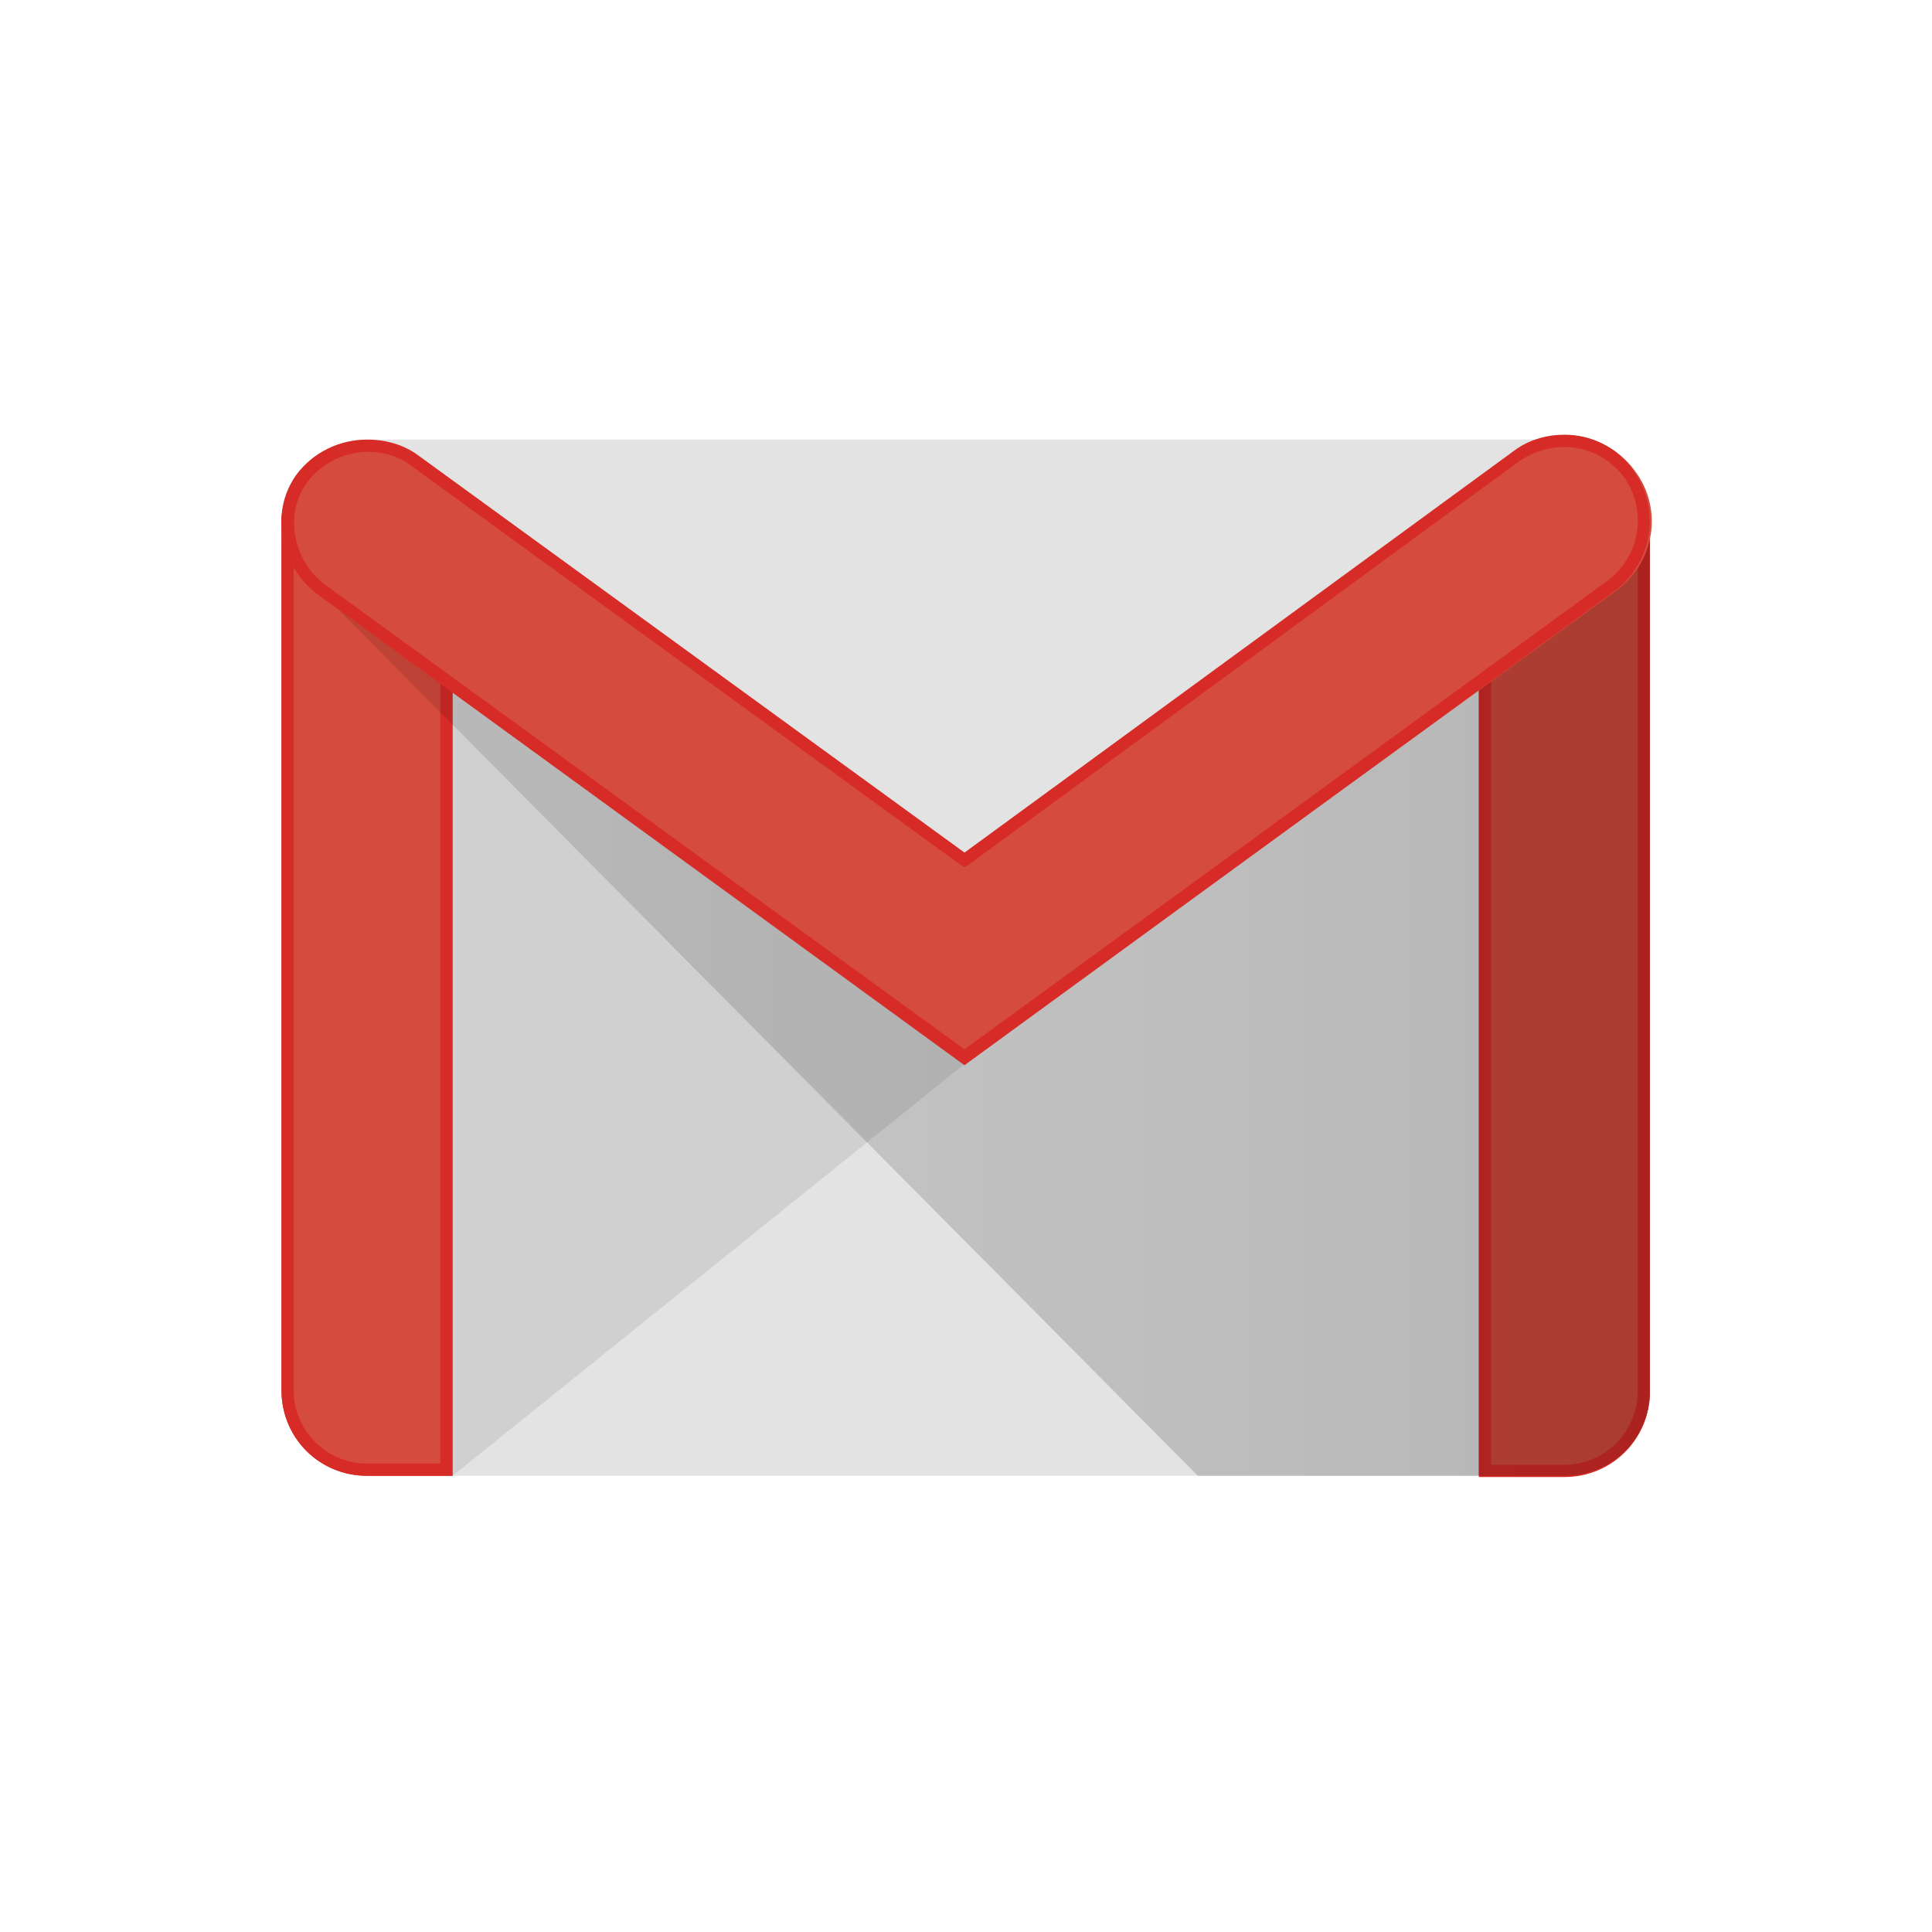
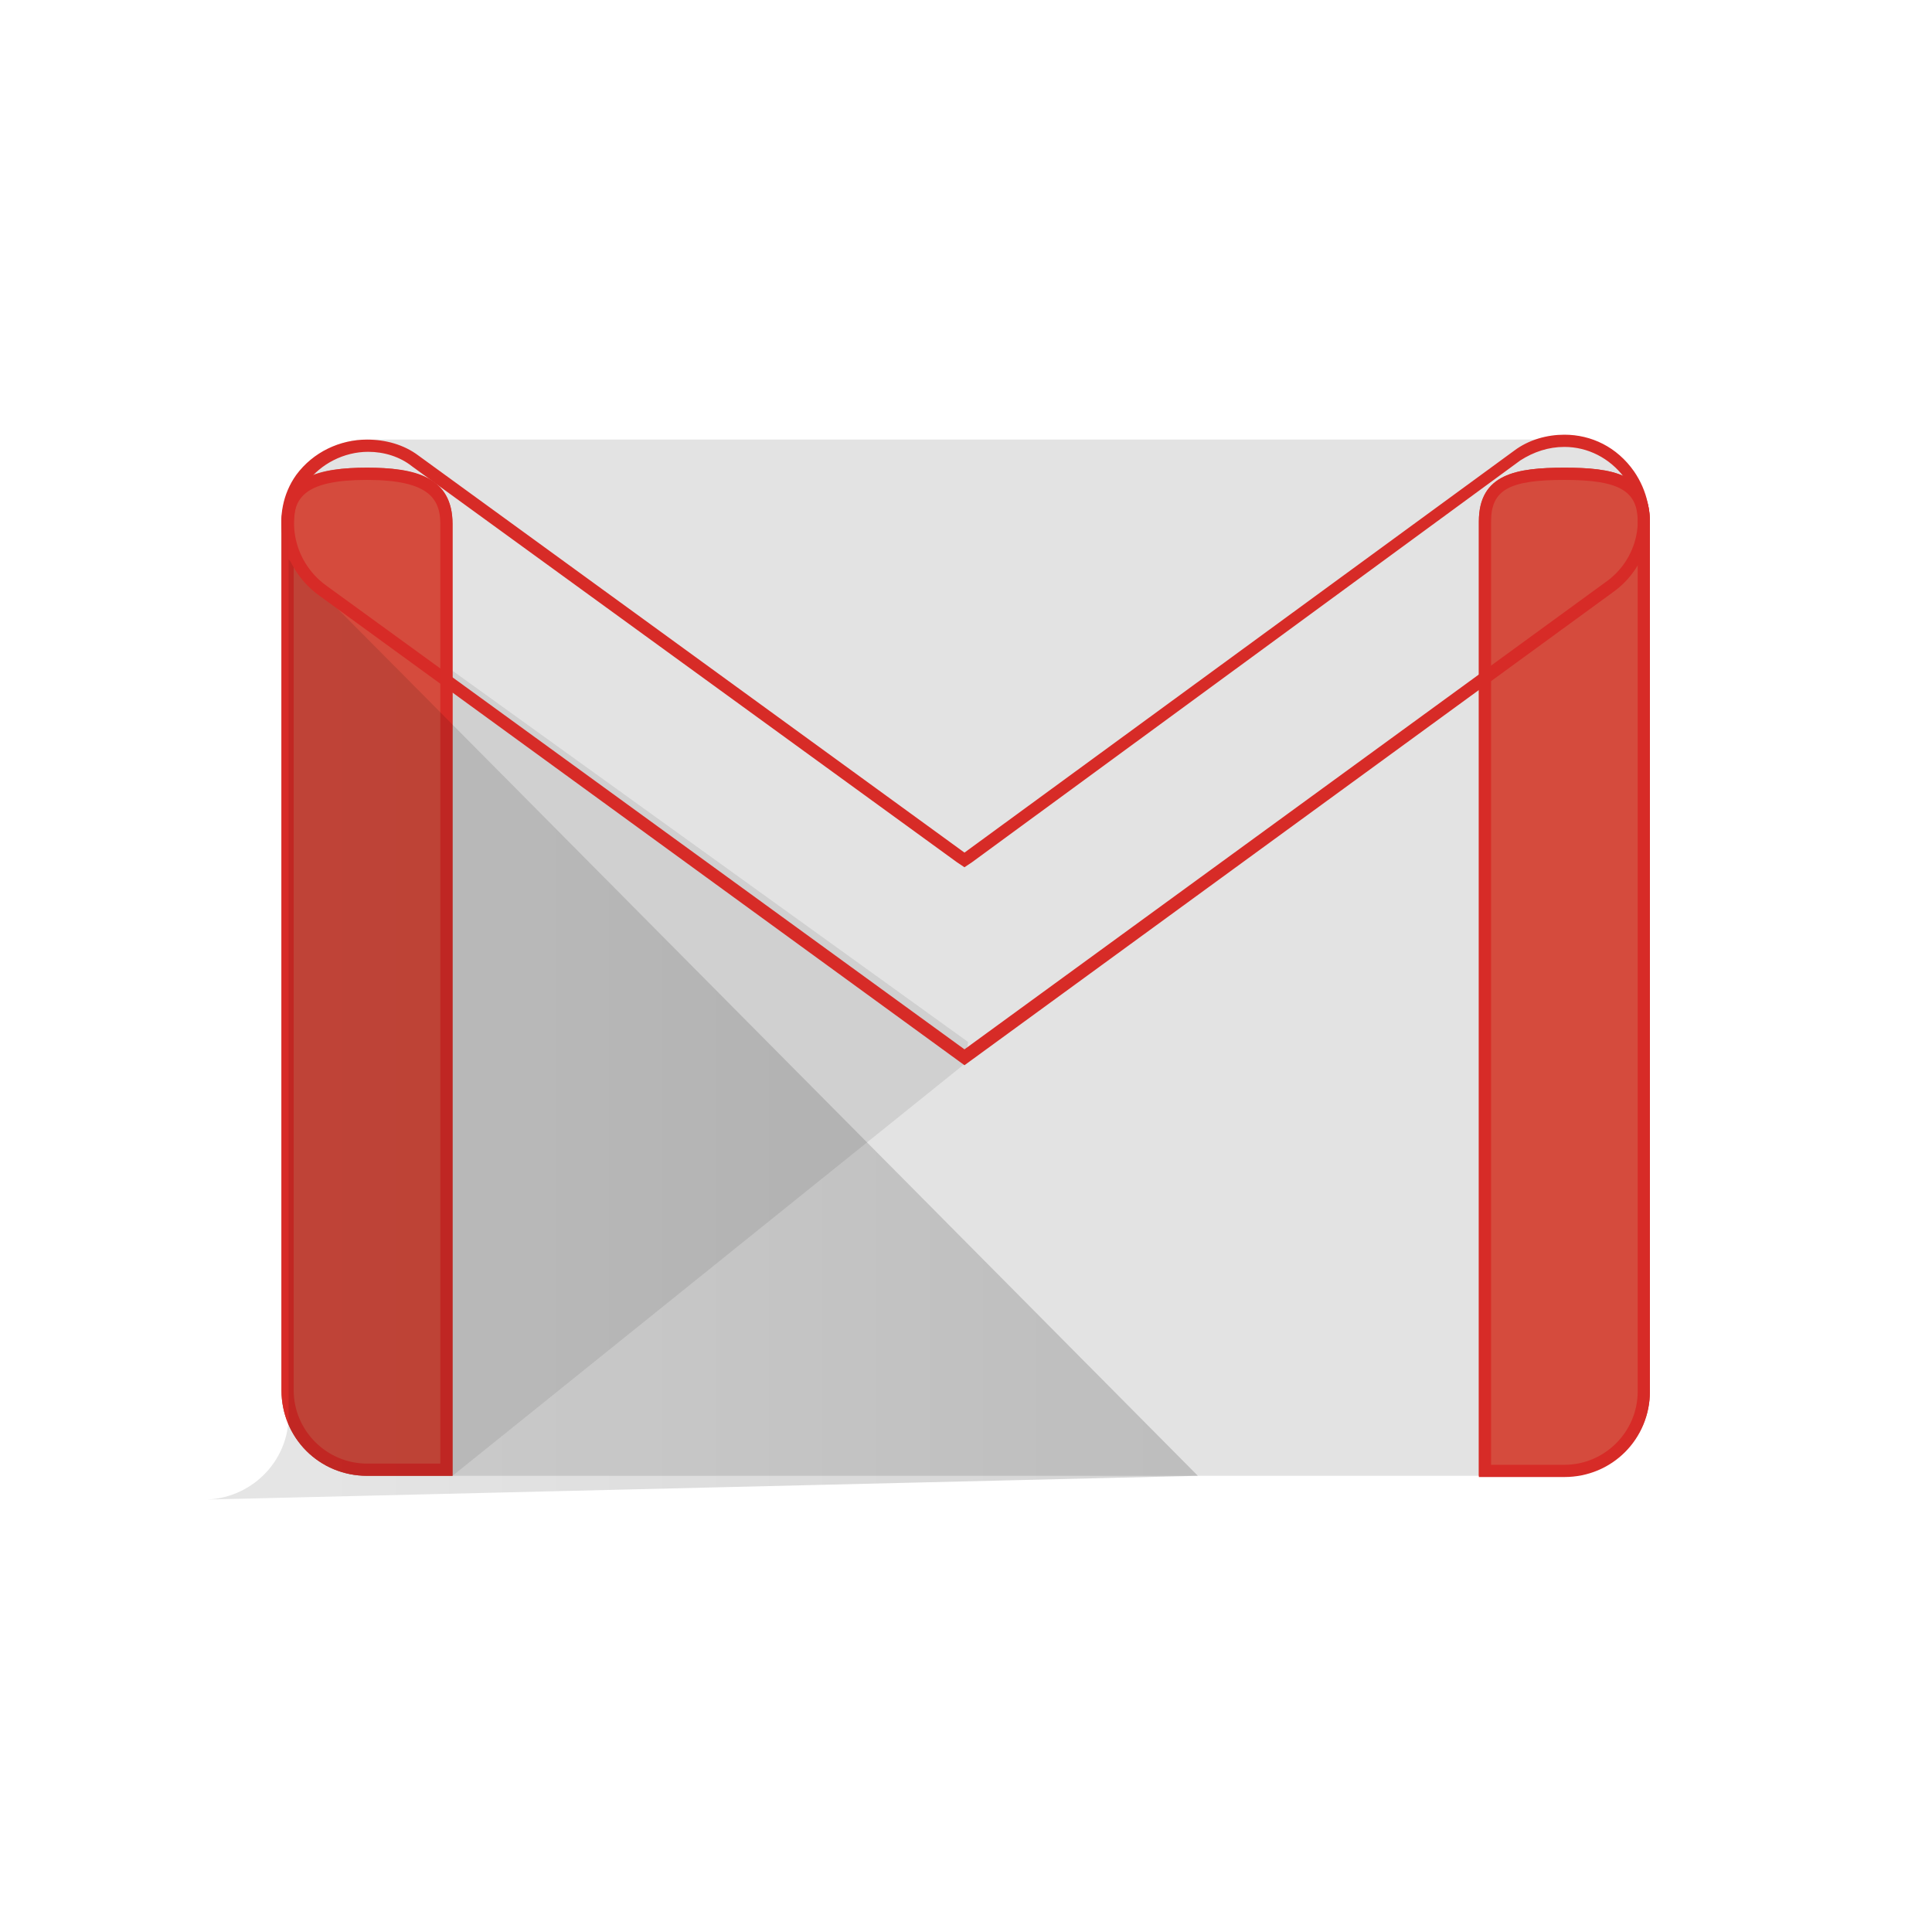
<svg xmlns="http://www.w3.org/2000/svg" width="400" height="400" fill="none" viewBox="0 0 400 400">
  <linearGradient id="a" x1="59.77" x2="341.688" y1="305.572" y2="305.572" gradientUnits="userSpaceOnUse">
    <stop offset="0" stop-opacity=".1" />
    <stop offset="1" stop-opacity=".2" />
  </linearGradient>
  <path fill="#e3e3e3" d="M323.889 305.549H75.984c-9.612 0-17.707-7.842-17.707-17.709V108.722c0-9.614 7.842-17.71 17.707-17.71H323.89c9.613 0 17.708 7.843 17.708 17.71V287.84c0 9.867-7.842 17.709-17.708 17.709z" />
  <path fill="#231f20" d="M93.692 305.549l105.992-85.258.759-4.554-109.28-78.68-.254 164.697z" opacity=".1" />
  <path fill="#d54b3d" d="M75.984 305.549c-9.865 0-17.707-7.843-17.707-17.71V108.468c0-9.867 7.842-11.637 17.707-11.637s17.708 2.023 17.708 11.637v197.081z" />
  <path fill="#d72b27" fill-rule="evenodd" d="M58.277 108.468c0-9.614 7.842-11.637 17.707-11.637s17.708 1.77 17.708 11.637v197.081H75.984c-9.865 0-17.707-7.843-17.707-17.71zm32.885 0c0-5.313-2.53-9.107-15.178-9.107-12.648 0-15.178 3.541-15.178 9.107v179.371c0 8.349 6.83 15.18 15.178 15.18h15.178z" clip-rule="evenodd" />
  <path fill="#d54b3d" d="M323.889 305.549h-17.707V107.962c0-9.867 7.842-11.131 17.707-11.131 9.866 0 17.708 1.264 17.708 11.131v180.13c0 9.614-7.842 17.457-17.708 17.457z" />
  <path fill="#d72b27" fill-rule="evenodd" d="M306.182 107.962c0-9.867 7.842-11.131 17.707-11.131 9.866 0 17.708 1.265 17.708 11.131v180.13c0 9.867-7.842 17.71-17.708 17.71h-17.707zm32.885 0c0-6.325-3.794-8.601-15.178-8.601-11.383 0-15.178 2.023-15.178 8.601v195.31h15.178c8.348 0 15.178-6.831 15.178-15.18z" clip-rule="evenodd" />
-   <path fill="url(#a)" d="M248 305.549L59.759 115.825l9.901 4.028 131.036 94.366 140.901-103.331v177.204c0 9.614-7.842 17.457-17.708 17.457z" />
-   <path fill="#d54b3d" d="M199.684 220.291L65.866 123.142c-7.842-5.819-10.119-16.951-4.3-24.793 5.817-7.843 17.2-9.614 25.296-3.795l113.075 82.222 113.834-83.234c7.842-5.819 18.972-4.048 24.79 4.048 5.818 7.842 4.048 18.974-4.047 24.793z" />
+   <path fill="url(#a)" d="M248 305.549L59.759 115.825v177.204c0 9.614-7.842 17.457-17.708 17.457z" />
  <path fill="#d72b27" fill-rule="evenodd" d="M313.518 93.289c3.035-2.277 6.83-3.289 10.371-3.289 5.566 0 10.878 2.53 14.419 7.59 5.566 8.095 3.795 18.974-4.047 24.793l-134.577 98.161-133.818-97.402c-7.842-5.819-10.119-16.951-4.554-24.793 3.542-4.807 9.107-7.337 14.672-7.337 3.795 0 7.59 1.012 10.625 3.289l113.075 82.222zm22.767 5.566c-3.036-4.048-7.589-6.325-12.396-6.325-3.288 0-6.324 1.012-9.106 2.783l-113.581 83.234-1.518 1.012-1.518-1.012-112.822-81.97c-2.53-2.023-5.818-3.035-9.107-3.035-5.059 0-9.865 2.53-12.648 6.325-4.806 6.577-3.036 16.191 3.794 21.251l132.301 96.137 133.312-97.149c6.577-5.06 8.095-14.421 3.289-21.251z" clip-rule="evenodd" />
</svg>